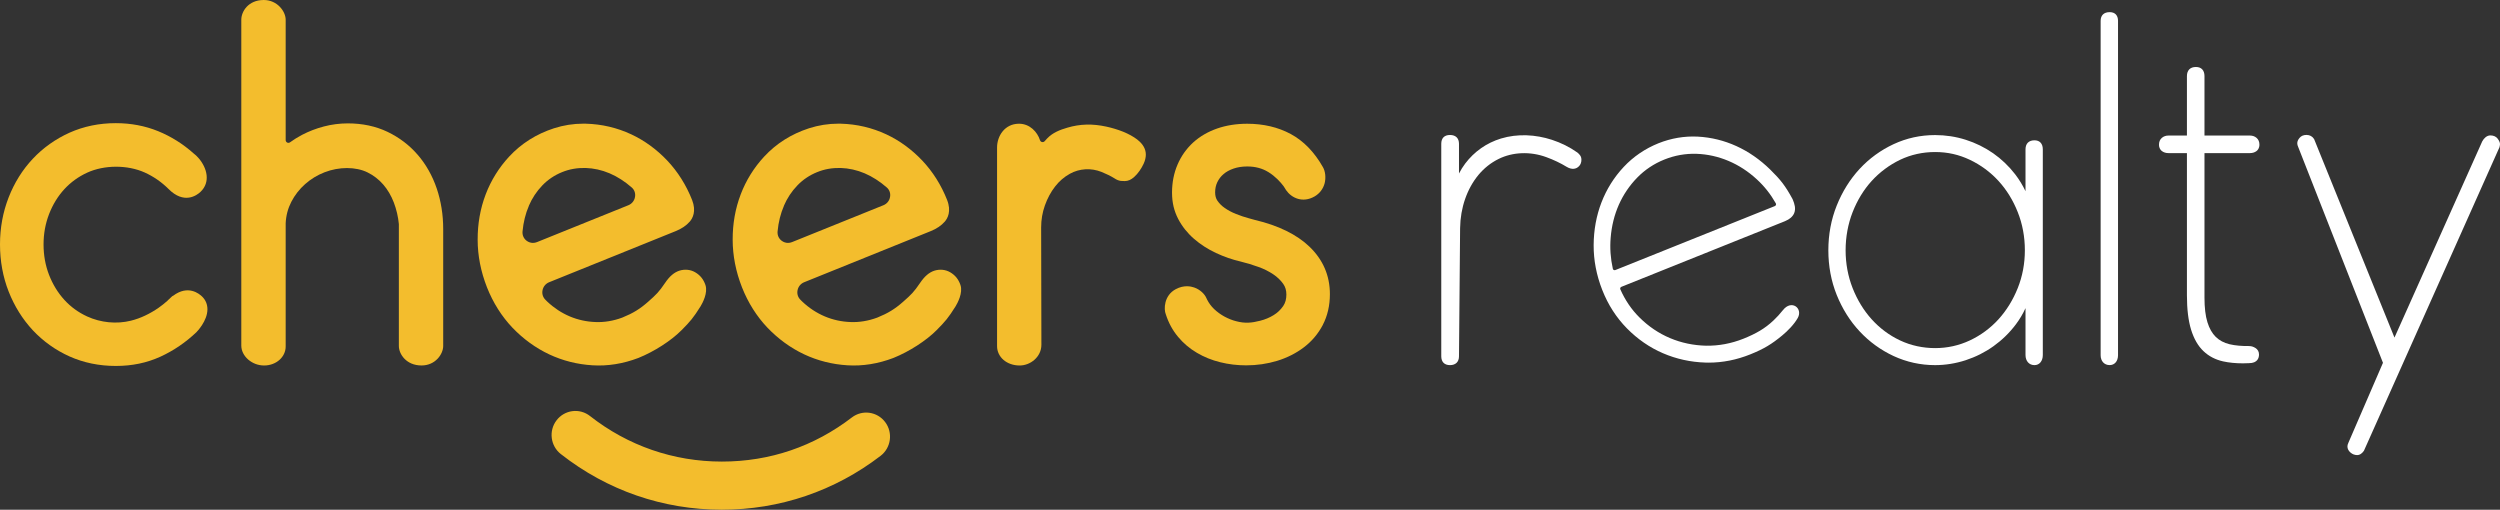
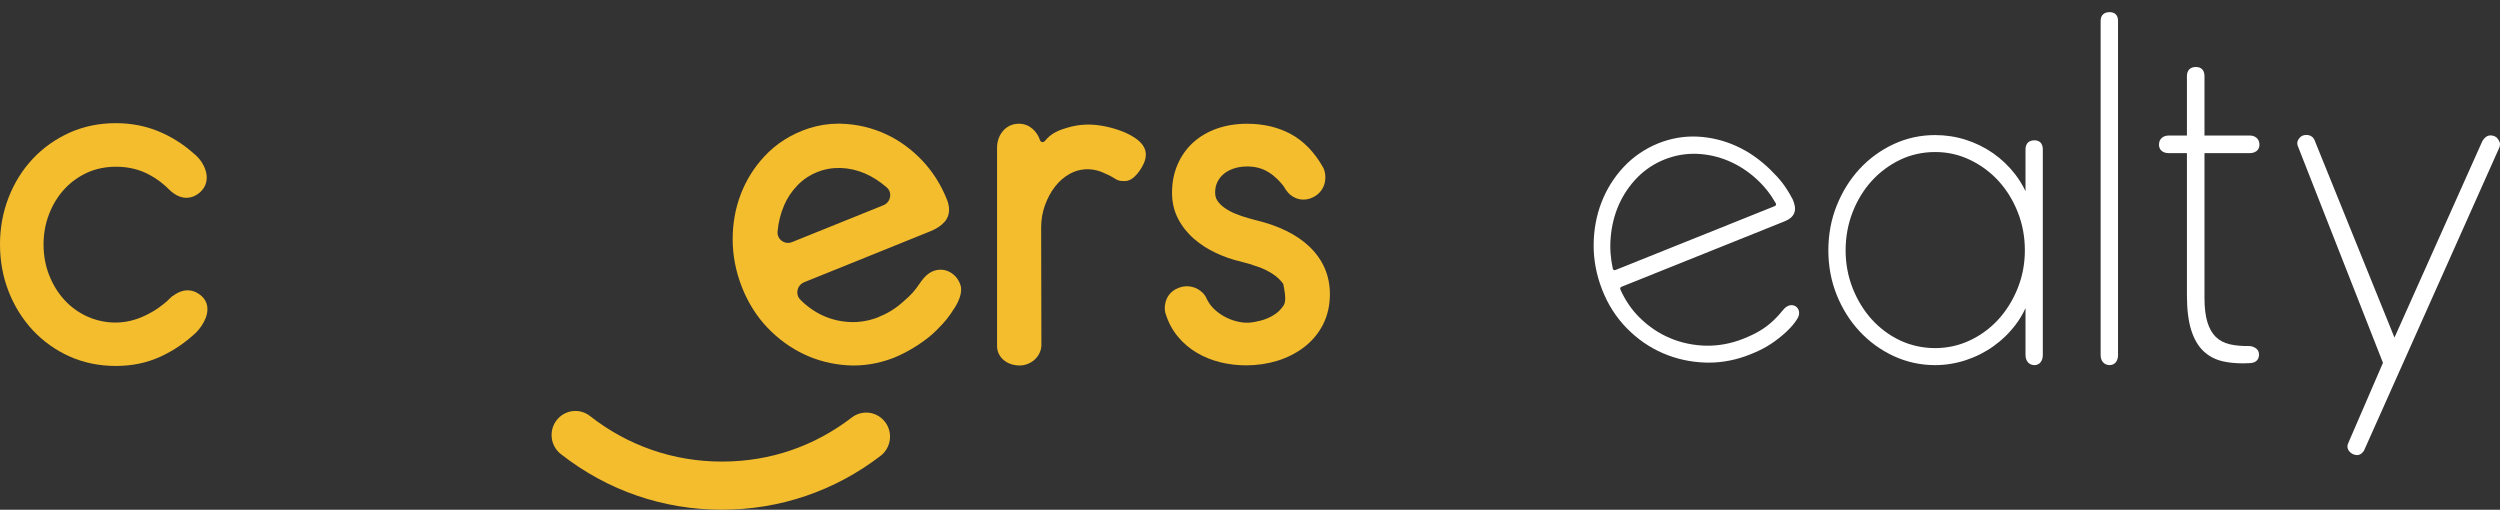
<svg xmlns="http://www.w3.org/2000/svg" width="309" height="63" viewBox="0 0 309 63" fill="none">
  <rect x="0" y="0" width="309" height="63" fill="#333333" stroke="none" />
-   <path d="M195.169 20.54C195.366 20.334 195.463 20.061 195.463 19.75C195.463 19.512 195.401 19.319 195.273 19.165C195.18 19.046 195.079 18.945 194.972 18.857L194.958 18.847C194.01 18.178 192.955 17.65 191.813 17.279C189.81 16.625 187.562 16.499 185.517 17.122C184.631 17.395 183.804 17.794 183.064 18.315C182.324 18.833 181.663 19.473 181.102 20.212C180.812 20.593 180.559 21.006 180.331 21.443V17.776C180.331 17.083 179.93 16.684 179.22 16.684C178.511 16.684 178.141 17.083 178.141 17.776V44.038C178.141 44.734 178.532 45.13 179.22 45.13C179.909 45.13 180.331 44.734 180.331 44.041L180.469 28.204C180.487 26.93 180.698 25.716 181.092 24.585C181.483 23.462 182.04 22.465 182.735 21.622C183.431 20.789 184.265 20.12 185.23 19.645C186.966 18.784 189.139 18.693 191.121 19.421C192.024 19.75 192.879 20.155 193.657 20.631C194.259 20.988 194.806 20.925 195.166 20.54" fill="white" />
  <path d="M220.369 38.334C219.999 38.803 219.625 39.205 219.21 39.601C218.13 40.626 217.016 41.249 215.48 41.868C213.976 42.467 212.415 42.754 210.865 42.729C209.309 42.691 207.811 42.379 206.42 41.791C205.029 41.207 203.759 40.349 202.649 39.247C201.656 38.267 200.86 37.092 200.272 35.759C200.244 35.71 200.244 35.64 200.272 35.584C200.296 35.521 200.345 35.468 200.404 35.451L220.628 27.336C221.206 27.098 221.583 26.769 221.76 26.346C221.991 25.782 221.801 25.187 221.597 24.694C221.59 24.677 221.58 24.655 221.542 24.572C220.673 22.983 220.102 22.238 218.791 20.95C217.529 19.718 216.124 18.742 214.616 18.056C213.1 17.367 211.502 16.975 209.852 16.887C208.198 16.803 206.562 17.08 204.988 17.706C203.334 18.374 201.884 19.358 200.687 20.638C199.49 21.916 198.566 23.396 197.937 25.03C197.307 26.668 196.985 28.438 196.975 30.293C196.965 32.147 197.321 34.012 198.037 35.836C198.75 37.659 199.781 39.258 201.089 40.587C202.396 41.914 203.894 42.95 205.544 43.66C207.191 44.37 208.966 44.762 210.817 44.815C210.941 44.815 211.069 44.822 211.191 44.822C212.92 44.822 214.647 44.479 216.328 43.803C218.027 43.121 218.985 42.533 220.268 41.473C220.971 40.892 221.756 40.094 222.202 39.303C222.874 38.106 221.431 36.976 220.369 38.337M219.507 25.324C219.483 25.394 219.438 25.446 219.372 25.471L199.663 33.376C199.601 33.404 199.525 33.4 199.459 33.369C199.421 33.348 199.362 33.302 199.345 33.218C199.061 31.934 198.971 30.646 199.079 29.38C199.196 27.924 199.535 26.556 200.092 25.299C200.649 24.05 201.414 22.92 202.362 21.951C203.306 20.985 204.434 20.233 205.717 19.718C206.998 19.204 208.326 18.969 209.686 19.011C211.042 19.057 212.37 19.354 213.633 19.886C214.899 20.418 216.079 21.184 217.141 22.164C218.068 23.014 218.86 24.015 219.494 25.138C219.535 25.215 219.521 25.285 219.507 25.324Z" fill="white" />
  <path d="M251.46 17.342C250.758 17.342 250.353 17.748 250.353 18.462V23.63C250 22.888 249.571 22.189 249.076 21.545C248.295 20.533 247.378 19.659 246.347 18.938C245.319 18.224 244.178 17.661 242.963 17.276C241.746 16.887 240.469 16.695 239.179 16.695C237.376 16.695 235.653 17.069 234.048 17.818C232.453 18.56 231.038 19.592 229.848 20.876C228.658 22.164 227.707 23.686 227.018 25.411C226.326 27.133 225.984 28.995 225.984 30.94C225.984 32.886 226.33 34.74 227.018 36.455C227.71 38.166 228.658 39.685 229.852 40.958C231.042 42.239 232.453 43.261 234.048 44.006C235.653 44.748 237.376 45.13 239.179 45.13C240.452 45.13 241.725 44.923 242.963 44.521C244.198 44.115 245.357 43.534 246.402 42.785C247.444 42.043 248.374 41.137 249.156 40.098C249.63 39.471 250.028 38.799 250.353 38.086V43.88C250.353 44.626 250.799 45.13 251.46 45.13C252.076 45.13 252.491 44.626 252.491 43.88V18.462C252.491 17.752 252.117 17.342 251.46 17.342ZM250.273 30.937C250.273 32.571 249.979 34.145 249.395 35.605C248.814 37.064 248.007 38.369 247.011 39.468C246.011 40.563 244.825 41.441 243.475 42.075C242.133 42.705 240.69 43.026 239.182 43.026C237.674 43.026 236.183 42.708 234.847 42.075C233.508 41.445 232.332 40.563 231.343 39.468C230.35 38.369 229.557 37.067 228.983 35.608C228.409 34.145 228.118 32.571 228.118 30.937C228.118 29.302 228.409 27.696 228.983 26.223C229.557 24.757 230.35 23.455 231.343 22.363C232.336 21.275 233.515 20.397 234.847 19.753C236.183 19.116 237.636 18.791 239.182 18.791C240.728 18.791 242.133 19.113 243.475 19.753C244.821 20.39 246.011 21.272 247.011 22.36C248.011 23.452 248.814 24.75 249.395 26.223C249.979 27.689 250.273 29.274 250.273 30.933" fill="white" />
  <path d="M260.756 1.501C260.047 1.501 259.639 1.89 259.639 2.572V43.905C259.639 44.636 260.088 45.126 260.756 45.126C261.372 45.126 261.787 44.636 261.787 43.905V2.572C261.787 1.89 261.41 1.501 260.756 1.501Z" fill="white" />
  <path d="M278.037 42.771H278.03C277.096 42.785 276.272 42.712 275.57 42.547C274.892 42.383 274.321 42.082 273.875 41.648C273.422 41.207 273.076 40.598 272.84 39.835C272.595 39.055 272.474 38.03 272.474 36.787V18.924H278.095C278.403 18.924 278.673 18.843 278.895 18.679C279.064 18.556 279.265 18.311 279.265 17.878C279.265 17.521 279.144 17.241 278.908 17.038C278.687 16.849 278.41 16.754 278.095 16.754H272.474V9.406C272.474 8.689 272.09 8.279 271.415 8.279C270.709 8.279 270.304 8.689 270.304 9.406V16.754H268.021C267.706 16.754 267.43 16.849 267.208 17.038C266.973 17.241 266.852 17.521 266.852 17.878C266.852 18.315 267.052 18.556 267.222 18.679C267.443 18.843 267.713 18.924 268.021 18.924H270.304V36.486C270.304 38.205 270.477 39.636 270.817 40.745C271.166 41.872 271.678 42.764 272.339 43.39C273.003 44.027 273.83 44.458 274.781 44.668C275.511 44.828 276.335 44.909 277.231 44.909C277.469 44.909 277.711 44.902 277.964 44.888C279.05 44.888 279.213 44.22 279.213 43.817C279.213 43.467 279.061 43.191 278.767 43.009C278.518 42.855 278.268 42.778 278.044 42.778L278.037 42.771Z" fill="white" />
  <path d="M308.72 17.146C308.512 16.873 308.204 16.737 307.813 16.737C307.602 16.737 307.405 16.81 307.218 16.961C307.056 17.09 306.921 17.255 306.803 17.475L295.957 41.725L286.025 17.192C285.814 16.856 285.489 16.677 285.087 16.677C284.714 16.677 284.427 16.8 284.226 17.041C284.036 17.262 283.942 17.489 283.942 17.699C283.942 17.849 283.98 18.003 284.043 18.13L294.535 44.843L290.252 54.749C290.183 54.899 290.142 55.043 290.142 55.176C290.142 55.463 290.27 55.718 290.522 55.935C290.764 56.145 291.048 56.25 291.363 56.25C291.654 56.25 291.927 56.072 292.179 55.722L308.934 18.2C308.976 18.032 309 17.905 309 17.808C309 17.615 308.903 17.398 308.713 17.146" fill="white" />
  <path d="M24.307 41.025C24.307 41.025 25.646 39.681 25.639 38.218C25.639 37.617 25.414 37.081 24.995 36.668C24.618 36.294 23.248 35.178 21.408 36.549C21.373 36.577 21.332 36.595 21.294 36.605L20.754 37.109C20.74 37.134 20.72 37.155 20.699 37.172C20.339 37.491 19.969 37.785 19.599 38.044C19.08 38.407 18.523 38.729 17.945 39.002C17.391 39.268 16.793 39.485 16.174 39.639C14.416 40.077 12.448 39.884 10.773 39.114C9.687 38.617 8.735 37.925 7.947 37.057C7.154 36.185 6.521 35.15 6.065 33.981C5.611 32.812 5.383 31.546 5.383 30.216C5.383 28.886 5.611 27.64 6.065 26.461C6.521 25.285 7.154 24.253 7.947 23.389C8.735 22.528 9.687 21.842 10.77 21.342C12.894 20.369 15.748 20.362 17.879 21.317C18.965 21.807 19.948 22.486 20.806 23.333C22.754 25.313 24.335 24.134 24.771 23.725C26.054 22.521 25.594 20.775 24.573 19.575C24.349 19.316 24.099 19.078 23.944 18.973C23.93 18.966 23.92 18.955 23.909 18.945C22.608 17.783 21.142 16.866 19.55 16.215C17.941 15.557 16.177 15.222 14.312 15.222C12.264 15.222 10.341 15.617 8.59 16.401C6.85 17.188 5.324 18.273 4.055 19.624C2.782 20.978 1.778 22.581 1.069 24.397C0.36 26.213 0 28.169 0 30.212C0 32.256 0.36 34.24 1.072 36.042C1.782 37.844 2.782 39.45 4.051 40.815C5.331 42.183 6.857 43.271 8.587 44.052C10.337 44.836 12.264 45.231 14.312 45.231C16.36 45.231 18.149 44.846 19.82 44.09C21.46 43.338 22.972 42.309 24.314 41.025H24.307Z" fill="#F3BD2D" />
-   <path d="M51.631 19.137C50.607 17.948 49.351 16.992 47.905 16.299C46.448 15.603 44.798 15.25 42.996 15.25C41.989 15.25 40.993 15.379 40.034 15.631C39.083 15.88 38.173 16.229 37.329 16.67C36.807 16.947 36.305 17.255 35.845 17.591C35.741 17.668 35.606 17.678 35.492 17.619C35.378 17.559 35.309 17.444 35.309 17.314V2.435C35.309 1.421 34.278 0 32.6 0C30.686 0 29.825 1.424 29.825 2.435V42.712C29.825 44.024 31.14 45.175 32.641 45.175C34.143 45.175 35.309 44.122 35.309 42.827V27.602C35.353 26.636 35.592 25.751 36.007 24.946C36.44 24.11 37.011 23.375 37.706 22.762C38.405 22.14 39.218 21.643 40.117 21.293C41.01 20.946 41.972 20.771 42.889 20.771C43.805 20.771 44.708 20.95 45.428 21.31C46.165 21.671 46.819 22.175 47.365 22.804C47.908 23.427 48.351 24.18 48.68 25.037C49.002 25.887 49.216 26.811 49.299 27.7V42.767C49.299 43.737 50.192 45.172 52.101 45.172C53.828 45.172 54.779 43.751 54.779 42.767V28.295C54.779 26.542 54.509 24.858 53.98 23.294C53.44 21.713 52.648 20.313 51.631 19.134V19.137Z" fill="#F3BD2D" />
-   <path d="M60.027 24.036C59.363 25.775 59.031 27.658 59.038 29.635C59.041 31.598 59.429 33.575 60.19 35.514C60.948 37.428 62.01 39.107 63.345 40.511C64.68 41.903 66.206 43.009 67.874 43.796C69.552 44.584 71.354 45.038 73.233 45.151C75.108 45.269 77.035 44.958 78.903 44.244C80.858 43.457 82.954 42.11 84.241 40.811C85.338 39.702 85.687 39.296 86.587 37.865C86.811 37.498 87.524 36.206 87.192 35.227C86.95 34.52 86.549 34.019 85.922 33.652C85.348 33.316 84.639 33.246 83.971 33.456C83.335 33.659 82.76 34.145 82.221 34.943C81.428 36.108 81.131 36.392 80.114 37.291C79.107 38.184 78.242 38.715 76.914 39.254C75.8 39.667 74.696 39.849 73.617 39.804C72.51 39.769 71.437 39.534 70.43 39.111C69.41 38.68 68.476 38.065 67.645 37.281C67.587 37.228 67.528 37.165 67.469 37.106L67.407 37.043C67.092 36.731 66.967 36.297 67.061 35.853C67.151 35.423 67.448 35.062 67.856 34.891L83.507 28.571C84.248 28.274 84.836 27.875 85.258 27.388C85.601 26.993 86.092 26.118 85.542 24.715C84.808 22.86 83.77 21.216 82.456 19.827C81.141 18.448 79.653 17.367 78.038 16.611C76.273 15.785 74.378 15.341 72.402 15.288C72.305 15.288 72.205 15.285 72.108 15.285C70.866 15.285 69.645 15.477 68.472 15.855C66.286 16.565 64.424 17.745 62.933 19.354C61.671 20.715 60.691 22.29 60.024 24.04L60.027 24.036ZM65.365 25.436C65.767 24.495 66.331 23.644 67.036 22.913C67.718 22.203 68.541 21.65 69.482 21.272C70.382 20.904 71.354 20.736 72.375 20.761C73.388 20.792 74.388 21.016 75.346 21.422C76.305 21.832 77.228 22.423 78.09 23.179C78.422 23.476 78.564 23.896 78.488 24.337C78.415 24.799 78.111 25.184 77.678 25.362L66.369 29.925C66.206 29.992 66.04 30.023 65.874 30.023C65.594 30.023 65.317 29.932 65.085 29.754C64.729 29.484 64.546 29.068 64.584 28.61C64.694 27.448 64.957 26.395 65.372 25.436H65.365Z" fill="#F3BD2D" />
  <path d="M140.591 17.265C140.591 17.265 140.57 17.251 140.563 17.244C140.082 16.88 139.494 16.555 138.812 16.278C138.162 16.019 137.463 15.806 136.737 15.649C135.028 15.278 133.505 15.316 131.935 15.778C131.039 16.04 130.115 16.383 129.42 17.122C129.312 17.234 129.216 17.339 129.126 17.444C129.046 17.538 128.922 17.58 128.8 17.559C128.679 17.535 128.582 17.447 128.544 17.328C128.219 16.313 127.289 15.292 125.95 15.292C124.189 15.292 123.237 16.807 123.237 18.231V42.775C123.237 44.143 124.441 45.175 126.036 45.175C127.33 45.175 128.717 44.143 128.717 42.603L128.686 28.095C128.686 27.165 128.842 26.255 129.15 25.39C129.458 24.519 129.88 23.732 130.413 23.049C130.911 22.402 131.523 21.874 132.236 21.478C133.426 20.82 134.848 20.736 136.142 21.247C136.733 21.485 137.297 21.762 137.733 22.035C138.013 22.224 138.283 22.332 138.543 22.36C138.657 22.374 138.816 22.381 139.02 22.381C139.428 22.381 139.816 22.213 140.196 21.863C140.425 21.66 140.643 21.408 140.85 21.111C141.04 20.838 141.213 20.544 141.359 20.229C141.539 19.827 141.625 19.459 141.625 19.113C141.625 18.423 141.276 17.804 140.587 17.269L140.591 17.265Z" fill="#F3BD2D" />
-   <path d="M163.5 40.154C164.081 39.037 164.375 37.757 164.375 36.353C164.375 34.075 163.531 32.109 161.864 30.503C160.29 28.988 158.017 27.871 155.107 27.186L154.322 26.968C153.855 26.846 153.332 26.668 152.772 26.447C152.267 26.248 151.8 25.999 151.378 25.709C151.011 25.457 150.707 25.149 150.468 24.802C150.281 24.526 150.191 24.19 150.191 23.781C150.191 23.308 150.281 22.895 150.461 22.517C150.651 22.122 150.9 21.8 151.225 21.524C151.554 21.237 151.959 21.013 152.461 20.838C152.966 20.663 153.536 20.575 154.152 20.575C155.156 20.575 156.01 20.803 156.768 21.268C157.629 21.793 158.266 22.503 158.646 23.004L158.778 23.21C158.85 23.333 158.92 23.441 158.958 23.497C159.625 24.474 161.013 25.128 162.486 24.278C163.109 23.917 163.549 23.336 163.728 22.64C163.898 21.958 163.811 21.16 163.51 20.652C162.459 18.794 161.12 17.419 159.532 16.562C157.972 15.722 156.162 15.295 154.152 15.295C152.807 15.295 151.558 15.495 150.44 15.883C149.299 16.282 148.299 16.863 147.475 17.612C146.638 18.378 145.991 19.298 145.545 20.341C145.092 21.394 144.863 22.559 144.863 23.805C144.863 25.051 145.119 26.083 145.621 27.056C146.105 27.983 146.766 28.813 147.576 29.516C148.368 30.205 149.281 30.793 150.295 31.269C151.302 31.738 152.336 32.098 153.377 32.336C154.083 32.508 154.806 32.725 155.529 32.987C156.204 33.225 156.827 33.536 157.377 33.907C157.878 34.243 158.293 34.642 158.612 35.094C158.875 35.472 158.996 35.888 158.996 36.406C158.996 36.983 158.868 37.438 158.598 37.834C158.276 38.295 157.889 38.663 157.418 38.95C156.917 39.261 156.353 39.496 155.744 39.646C154.709 39.909 153.889 40 152.751 39.692C152.288 39.573 151.807 39.38 151.329 39.121C150.862 38.862 150.437 38.554 150.063 38.197C149.707 37.858 149.413 37.459 149.191 37.018L149.094 36.812C148.908 36.381 148.371 35.807 147.617 35.538C147.372 35.451 147.06 35.381 146.704 35.381C146.299 35.381 145.832 35.472 145.33 35.738C143.846 36.525 143.839 38.246 144.088 38.831C144.427 39.898 144.936 40.832 145.611 41.637C146.264 42.425 147.05 43.089 147.949 43.614C148.825 44.129 149.793 44.521 150.828 44.773C151.848 45.028 152.924 45.157 154.028 45.157C155.353 45.157 156.643 44.968 157.861 44.598C159.093 44.22 160.2 43.656 161.155 42.932C162.137 42.19 162.929 41.252 163.507 40.15L163.5 40.154Z" fill="#F3BD2D" />
+   <path d="M163.5 40.154C164.081 39.037 164.375 37.757 164.375 36.353C164.375 34.075 163.531 32.109 161.864 30.503C160.29 28.988 158.017 27.871 155.107 27.186L154.322 26.968C153.855 26.846 153.332 26.668 152.772 26.447C152.267 26.248 151.8 25.999 151.378 25.709C151.011 25.457 150.707 25.149 150.468 24.802C150.281 24.526 150.191 24.19 150.191 23.781C150.191 23.308 150.281 22.895 150.461 22.517C150.651 22.122 150.9 21.8 151.225 21.524C151.554 21.237 151.959 21.013 152.461 20.838C152.966 20.663 153.536 20.575 154.152 20.575C155.156 20.575 156.01 20.803 156.768 21.268C157.629 21.793 158.266 22.503 158.646 23.004L158.778 23.21C158.85 23.333 158.92 23.441 158.958 23.497C159.625 24.474 161.013 25.128 162.486 24.278C163.109 23.917 163.549 23.336 163.728 22.64C163.898 21.958 163.811 21.16 163.51 20.652C162.459 18.794 161.12 17.419 159.532 16.562C157.972 15.722 156.162 15.295 154.152 15.295C152.807 15.295 151.558 15.495 150.44 15.883C149.299 16.282 148.299 16.863 147.475 17.612C146.638 18.378 145.991 19.298 145.545 20.341C145.092 21.394 144.863 22.559 144.863 23.805C144.863 25.051 145.119 26.083 145.621 27.056C146.105 27.983 146.766 28.813 147.576 29.516C148.368 30.205 149.281 30.793 150.295 31.269C151.302 31.738 152.336 32.098 153.377 32.336C154.083 32.508 154.806 32.725 155.529 32.987C156.204 33.225 156.827 33.536 157.377 33.907C157.878 34.243 158.293 34.642 158.612 35.094C158.996 36.983 158.868 37.438 158.598 37.834C158.276 38.295 157.889 38.663 157.418 38.95C156.917 39.261 156.353 39.496 155.744 39.646C154.709 39.909 153.889 40 152.751 39.692C152.288 39.573 151.807 39.38 151.329 39.121C150.862 38.862 150.437 38.554 150.063 38.197C149.707 37.858 149.413 37.459 149.191 37.018L149.094 36.812C148.908 36.381 148.371 35.807 147.617 35.538C147.372 35.451 147.06 35.381 146.704 35.381C146.299 35.381 145.832 35.472 145.33 35.738C143.846 36.525 143.839 38.246 144.088 38.831C144.427 39.898 144.936 40.832 145.611 41.637C146.264 42.425 147.05 43.089 147.949 43.614C148.825 44.129 149.793 44.521 150.828 44.773C151.848 45.028 152.924 45.157 154.028 45.157C155.353 45.157 156.643 44.968 157.861 44.598C159.093 44.22 160.2 43.656 161.155 42.932C162.137 42.19 162.929 41.252 163.507 40.15L163.5 40.154Z" fill="#F3BD2D" />
  <path d="M91.548 24.036C90.883 25.775 90.551 27.658 90.558 29.635C90.562 31.598 90.949 33.575 91.71 35.514C92.468 37.428 93.53 39.107 94.865 40.511C96.201 41.903 97.726 43.009 99.394 43.796C101.072 44.584 102.874 45.038 104.753 45.151C106.628 45.269 108.555 44.958 110.423 44.244C112.378 43.457 114.474 42.11 115.761 40.811C116.858 39.702 117.207 39.296 118.107 37.865C118.332 37.498 119.044 36.206 118.712 35.227C118.47 34.52 118.069 34.019 117.443 33.652C116.868 33.316 116.159 33.246 115.491 33.456C114.855 33.659 114.281 34.145 113.741 34.943C112.949 36.108 112.651 36.392 111.634 37.291C110.627 38.184 109.762 38.715 108.434 39.254C107.32 39.667 106.216 39.849 105.137 39.804C104.03 39.769 102.957 39.534 101.951 39.111C100.93 38.68 99.996 38.065 99.166 37.281C99.107 37.228 99.048 37.165 98.989 37.106L98.927 37.043C98.612 36.731 98.487 36.297 98.581 35.853C98.671 35.423 98.968 35.062 99.377 34.891L115.028 28.571C115.768 28.274 116.356 27.875 116.778 27.388C117.121 26.993 117.612 26.118 117.062 24.715C116.329 22.86 115.291 21.216 113.976 19.827C112.661 18.448 111.174 17.367 109.558 16.611C107.794 15.785 105.898 15.341 103.923 15.288C103.826 15.288 103.725 15.285 103.628 15.285C102.386 15.285 101.165 15.477 99.993 15.855C97.806 16.565 95.945 17.745 94.454 19.354C93.191 20.715 92.212 22.29 91.544 24.04L91.548 24.036ZM96.889 25.436C97.29 24.495 97.854 23.644 98.56 22.913C99.242 22.203 100.065 21.65 101.006 21.272C101.906 20.904 102.878 20.736 103.898 20.761C104.912 20.792 105.912 21.016 106.87 21.422C107.828 21.832 108.752 22.423 109.614 23.179C109.946 23.476 110.088 23.896 110.011 24.337C109.939 24.799 109.634 25.184 109.202 25.362L97.892 29.925C97.73 29.992 97.564 30.023 97.398 30.023C97.118 30.023 96.841 29.932 96.609 29.754C96.253 29.484 96.069 29.068 96.107 28.61C96.218 27.448 96.481 26.395 96.896 25.436H96.889Z" fill="#F3BD2D" />
  <path d="M89.219 63C81.94 63 75.056 60.62 69.316 56.12C68.033 55.113 67.797 53.244 68.794 51.946C69.79 50.648 71.638 50.41 72.921 51.418C77.619 55.102 83.258 57.051 89.223 57.051C95.187 57.051 100.636 55.165 105.289 51.599C106.583 50.606 108.427 50.865 109.409 52.173C110.392 53.482 110.136 55.347 108.842 56.341C103.158 60.697 96.374 63 89.226 63H89.219Z" fill="#F3BD2D" />
</svg>